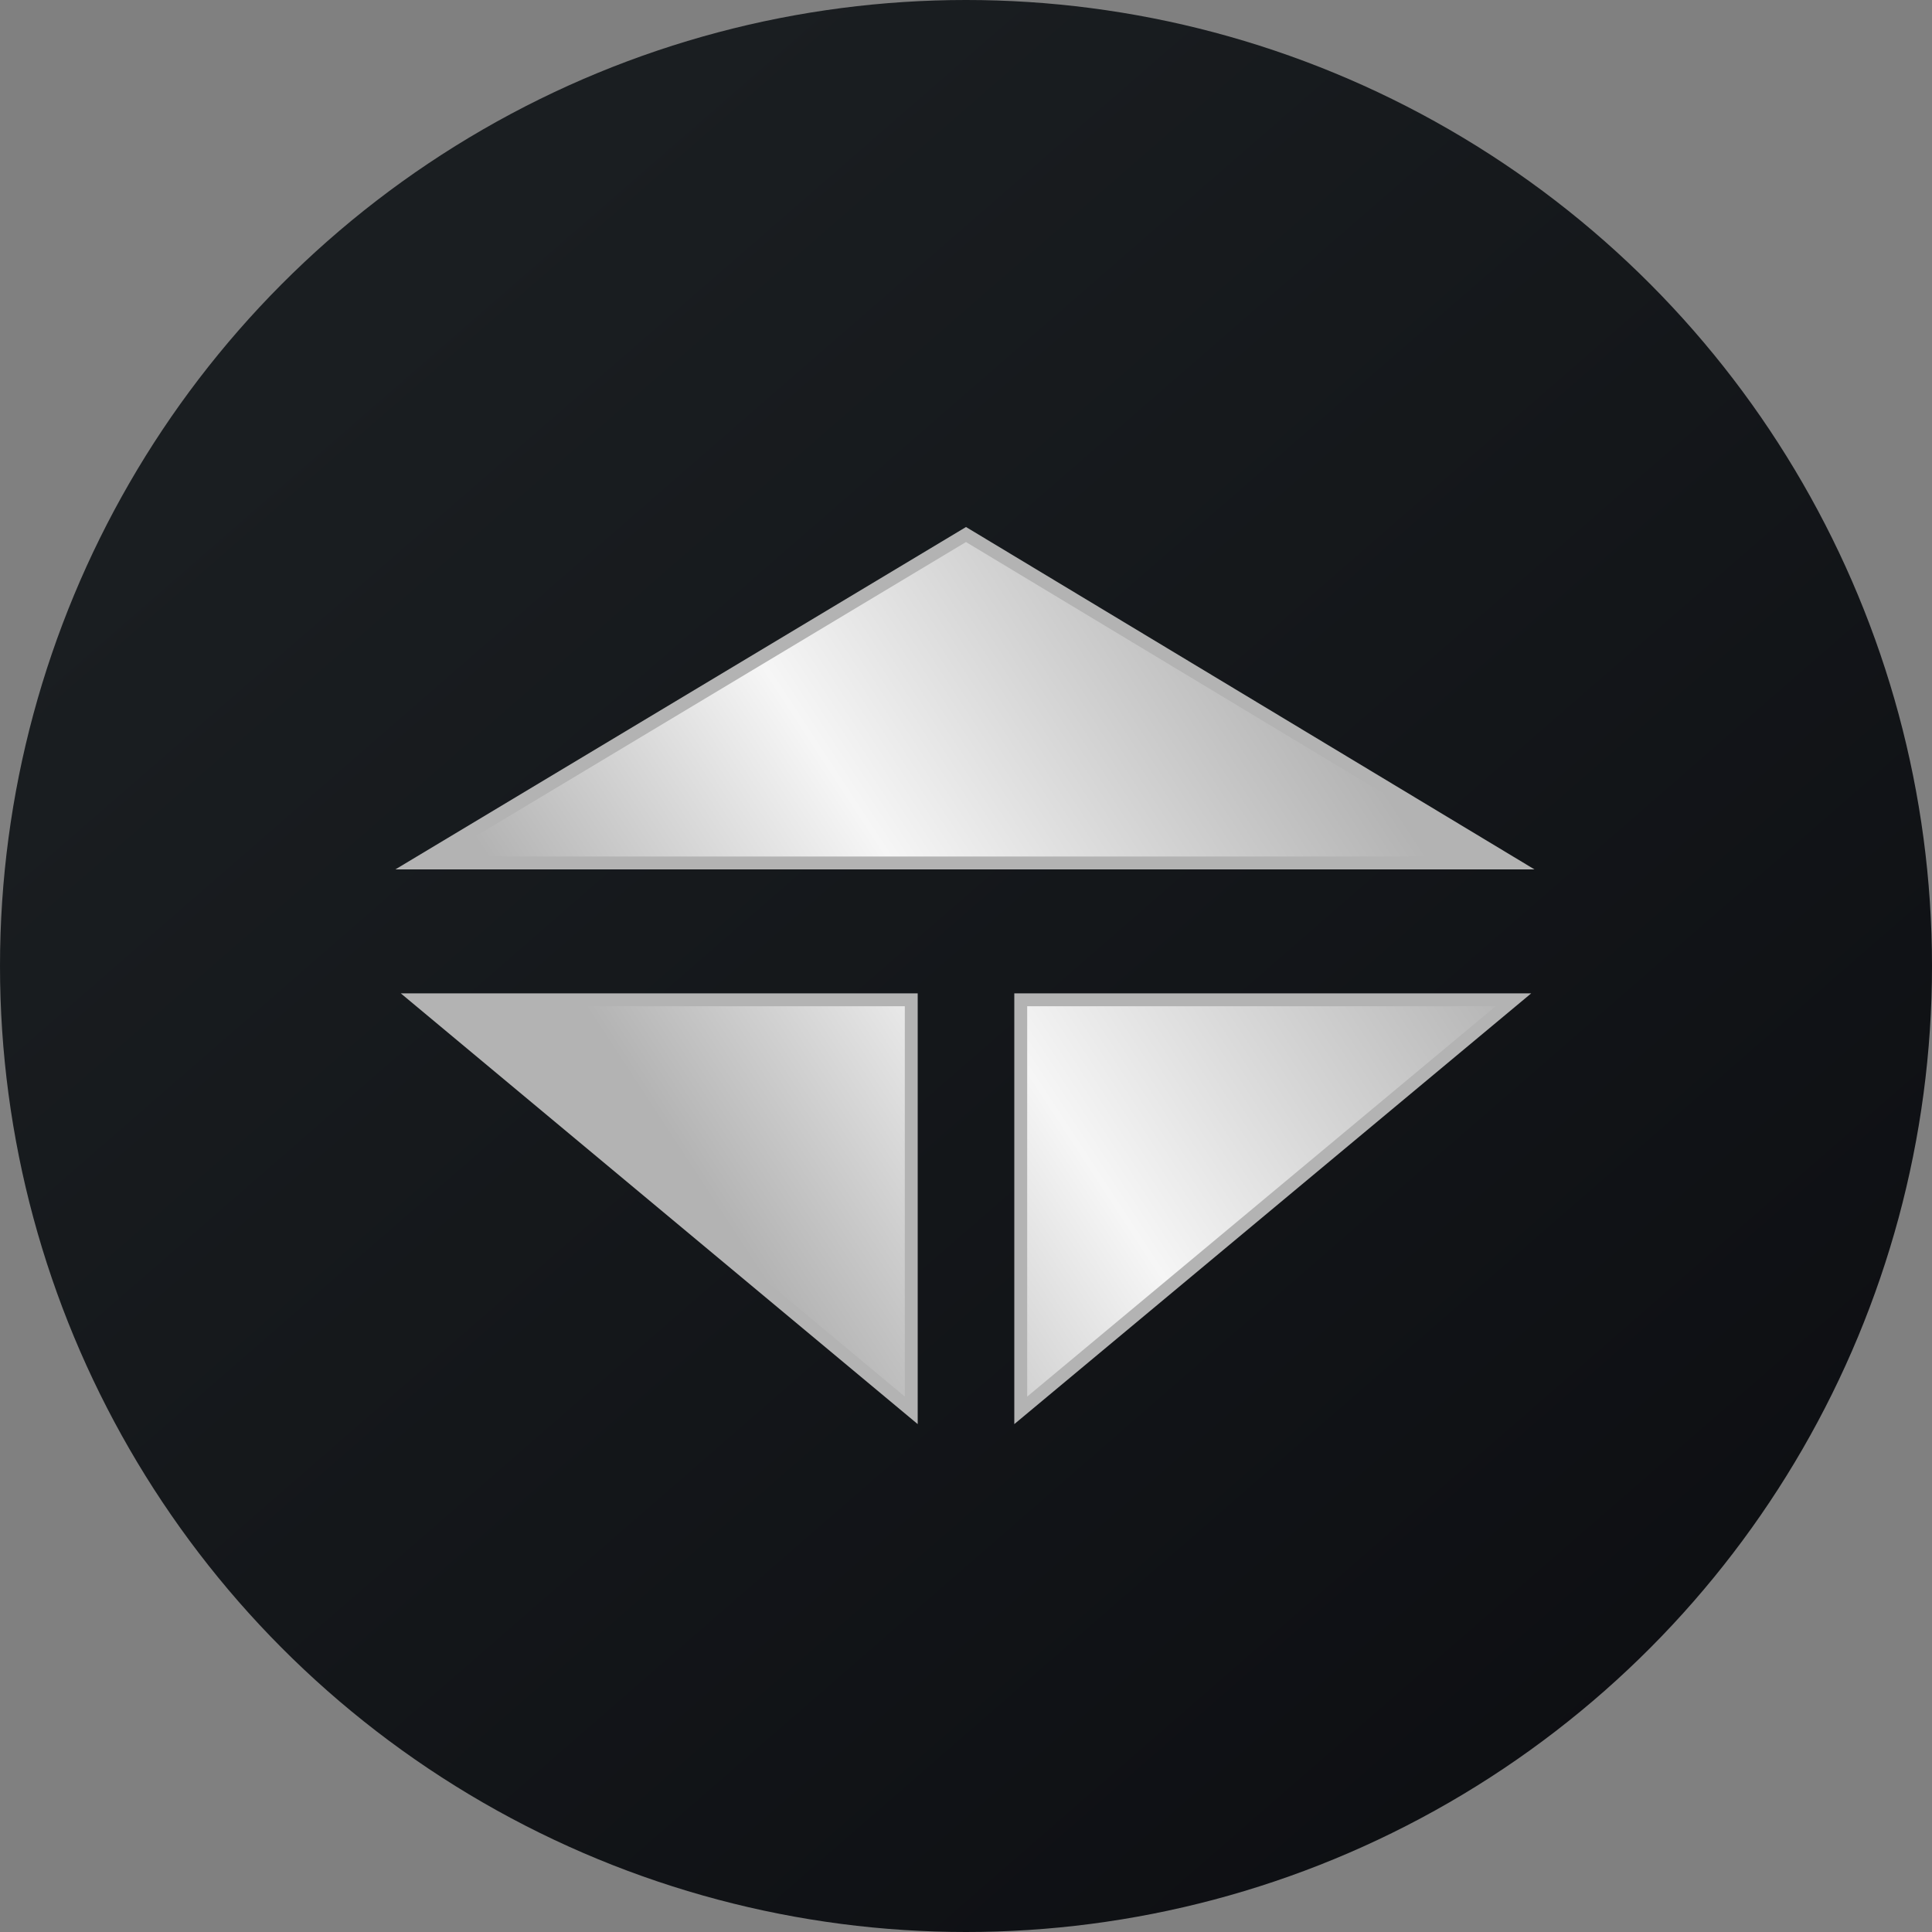
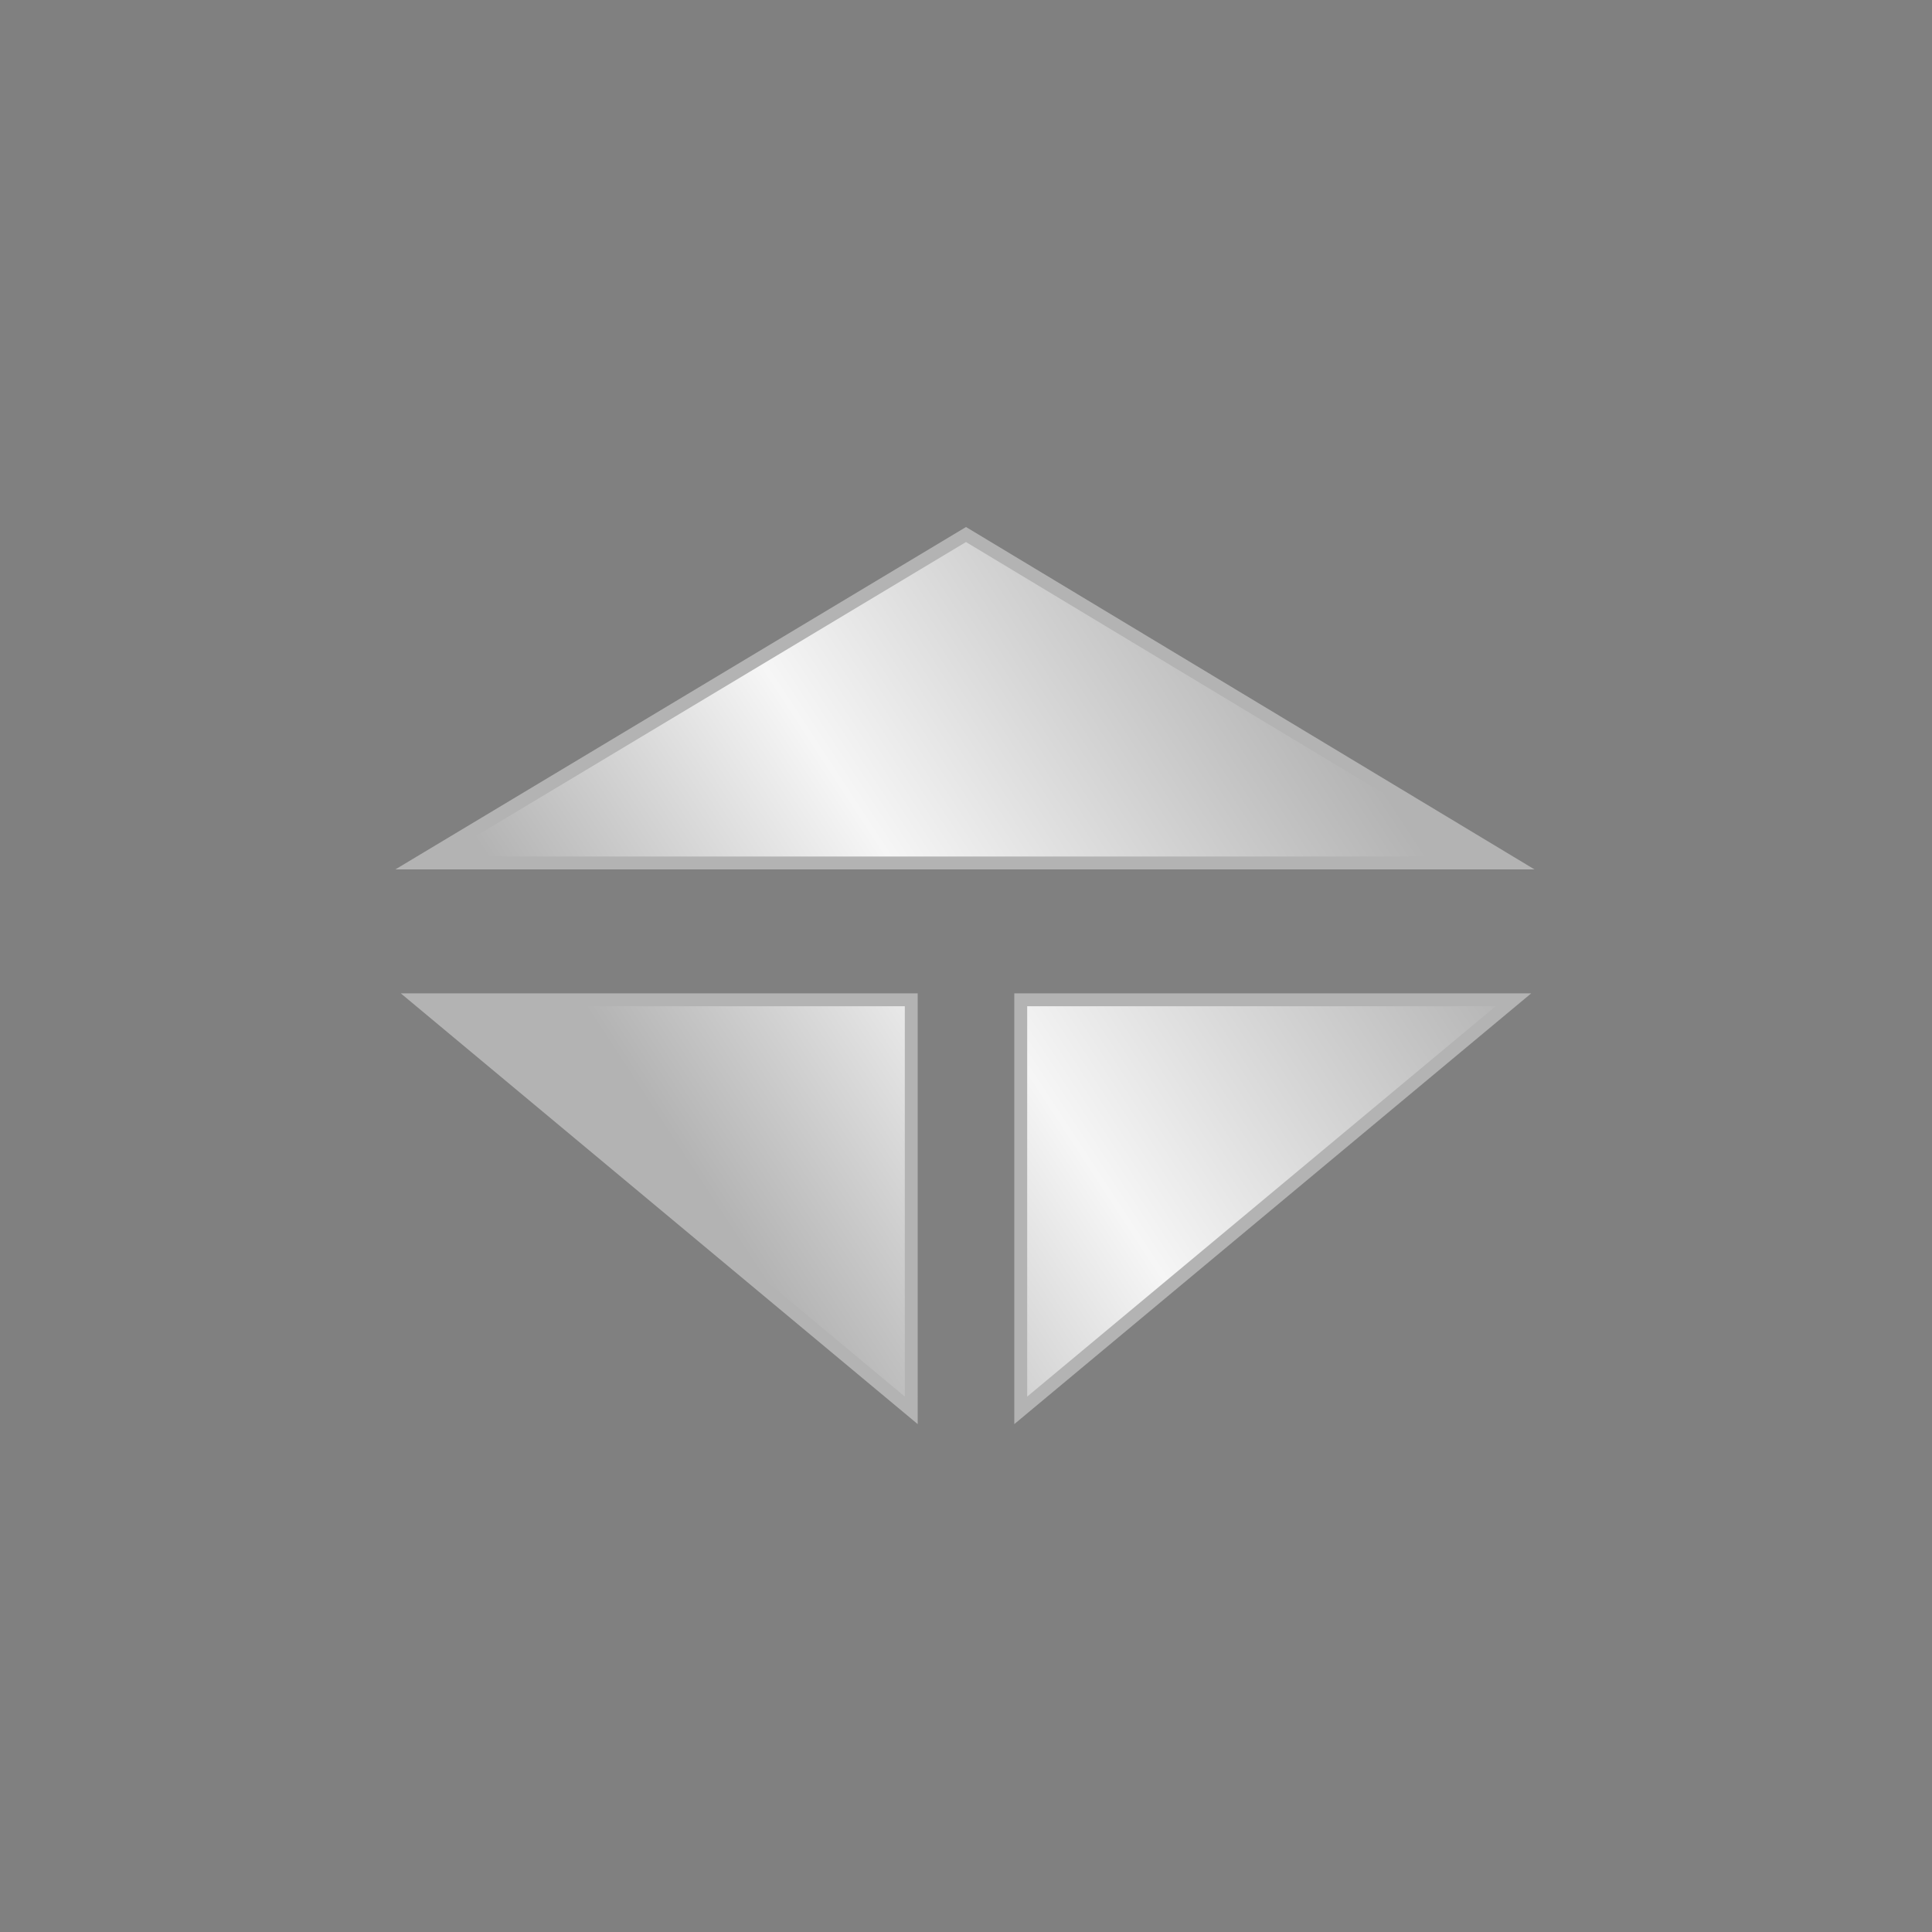
<svg xmlns="http://www.w3.org/2000/svg" viewBox="0 0 300 300" width="300" height="300">
  <rect x="0" y="0" width="300" height="300" fill="#808080" stroke="none" />
  <defs>
    <style>
      .a {
        fill: url(#a);
      }

      .b {
        stroke: #b3b3b3;
        stroke-miterlimit: 10;
        stroke-width: 2px;
        fill: url(#b);
      }
    </style>
    <linearGradient id="a" x1="60.867" y1="254.374" x2="370.13" y2="-100.831" gradientTransform="matrix(1, 0, 0, -1, 0, 302)" gradientUnits="userSpaceOnUse">
      <stop offset="0" stop-color="#1a1e21" />
      <stop offset="1" stop-color="#06060a" />
    </linearGradient>
    <linearGradient id="b" x1="90.681" y1="190.276" x2="232.965" y2="97.244" gradientUnits="userSpaceOnUse">
      <stop offset="0.11" stop-color="#b3b3b3" />
      <stop offset="0.417" stop-color="#f6f6f6" />
      <stop offset="0.83" stop-color="#b3b3b3" />
    </linearGradient>
    <clipPath id="bz_circular_clip">
      <circle cx="150.0" cy="150.0" r="150.0" />
    </clipPath>
  </defs>
  <g clip-path="url(#bz_circular_clip)">
-     <path class="a" d="M0,0H300V300H0Z" />
    <path class="b" d="M158.5,155.25H235L158.5,219Zm-93.5,0h76.5V219ZM150,83l84.677,51H65Z" />
  </g>
</svg>